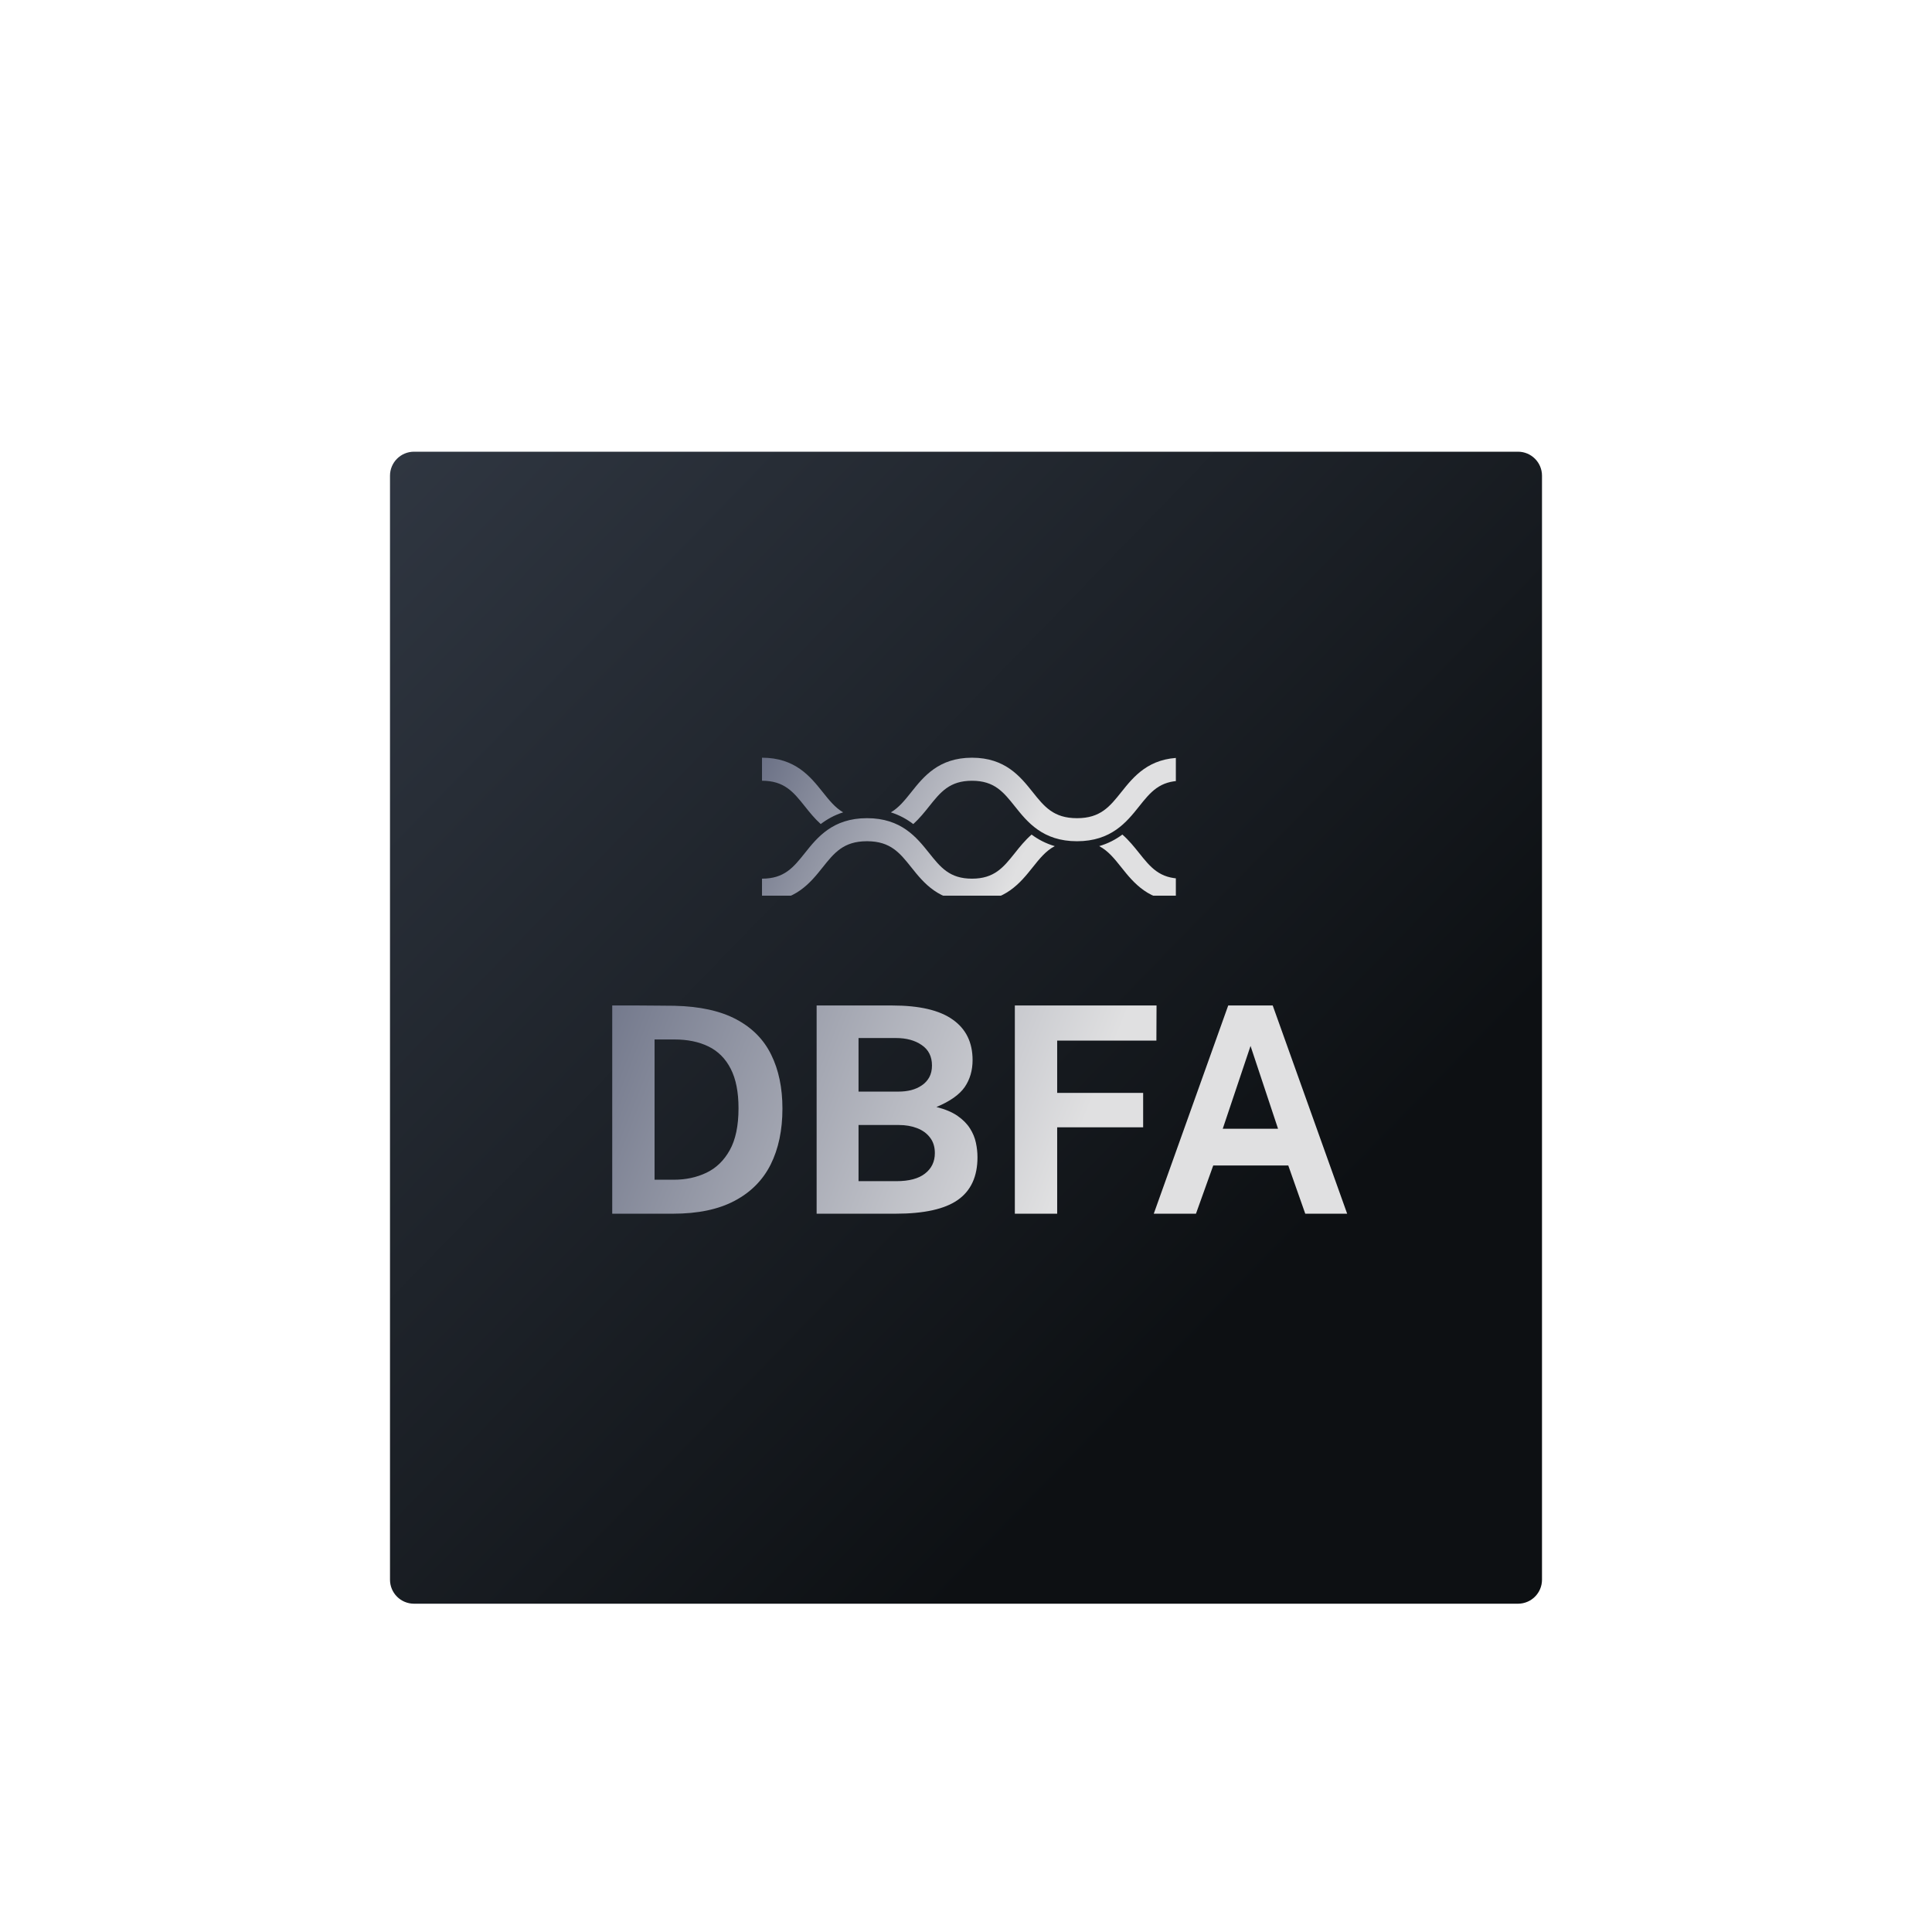
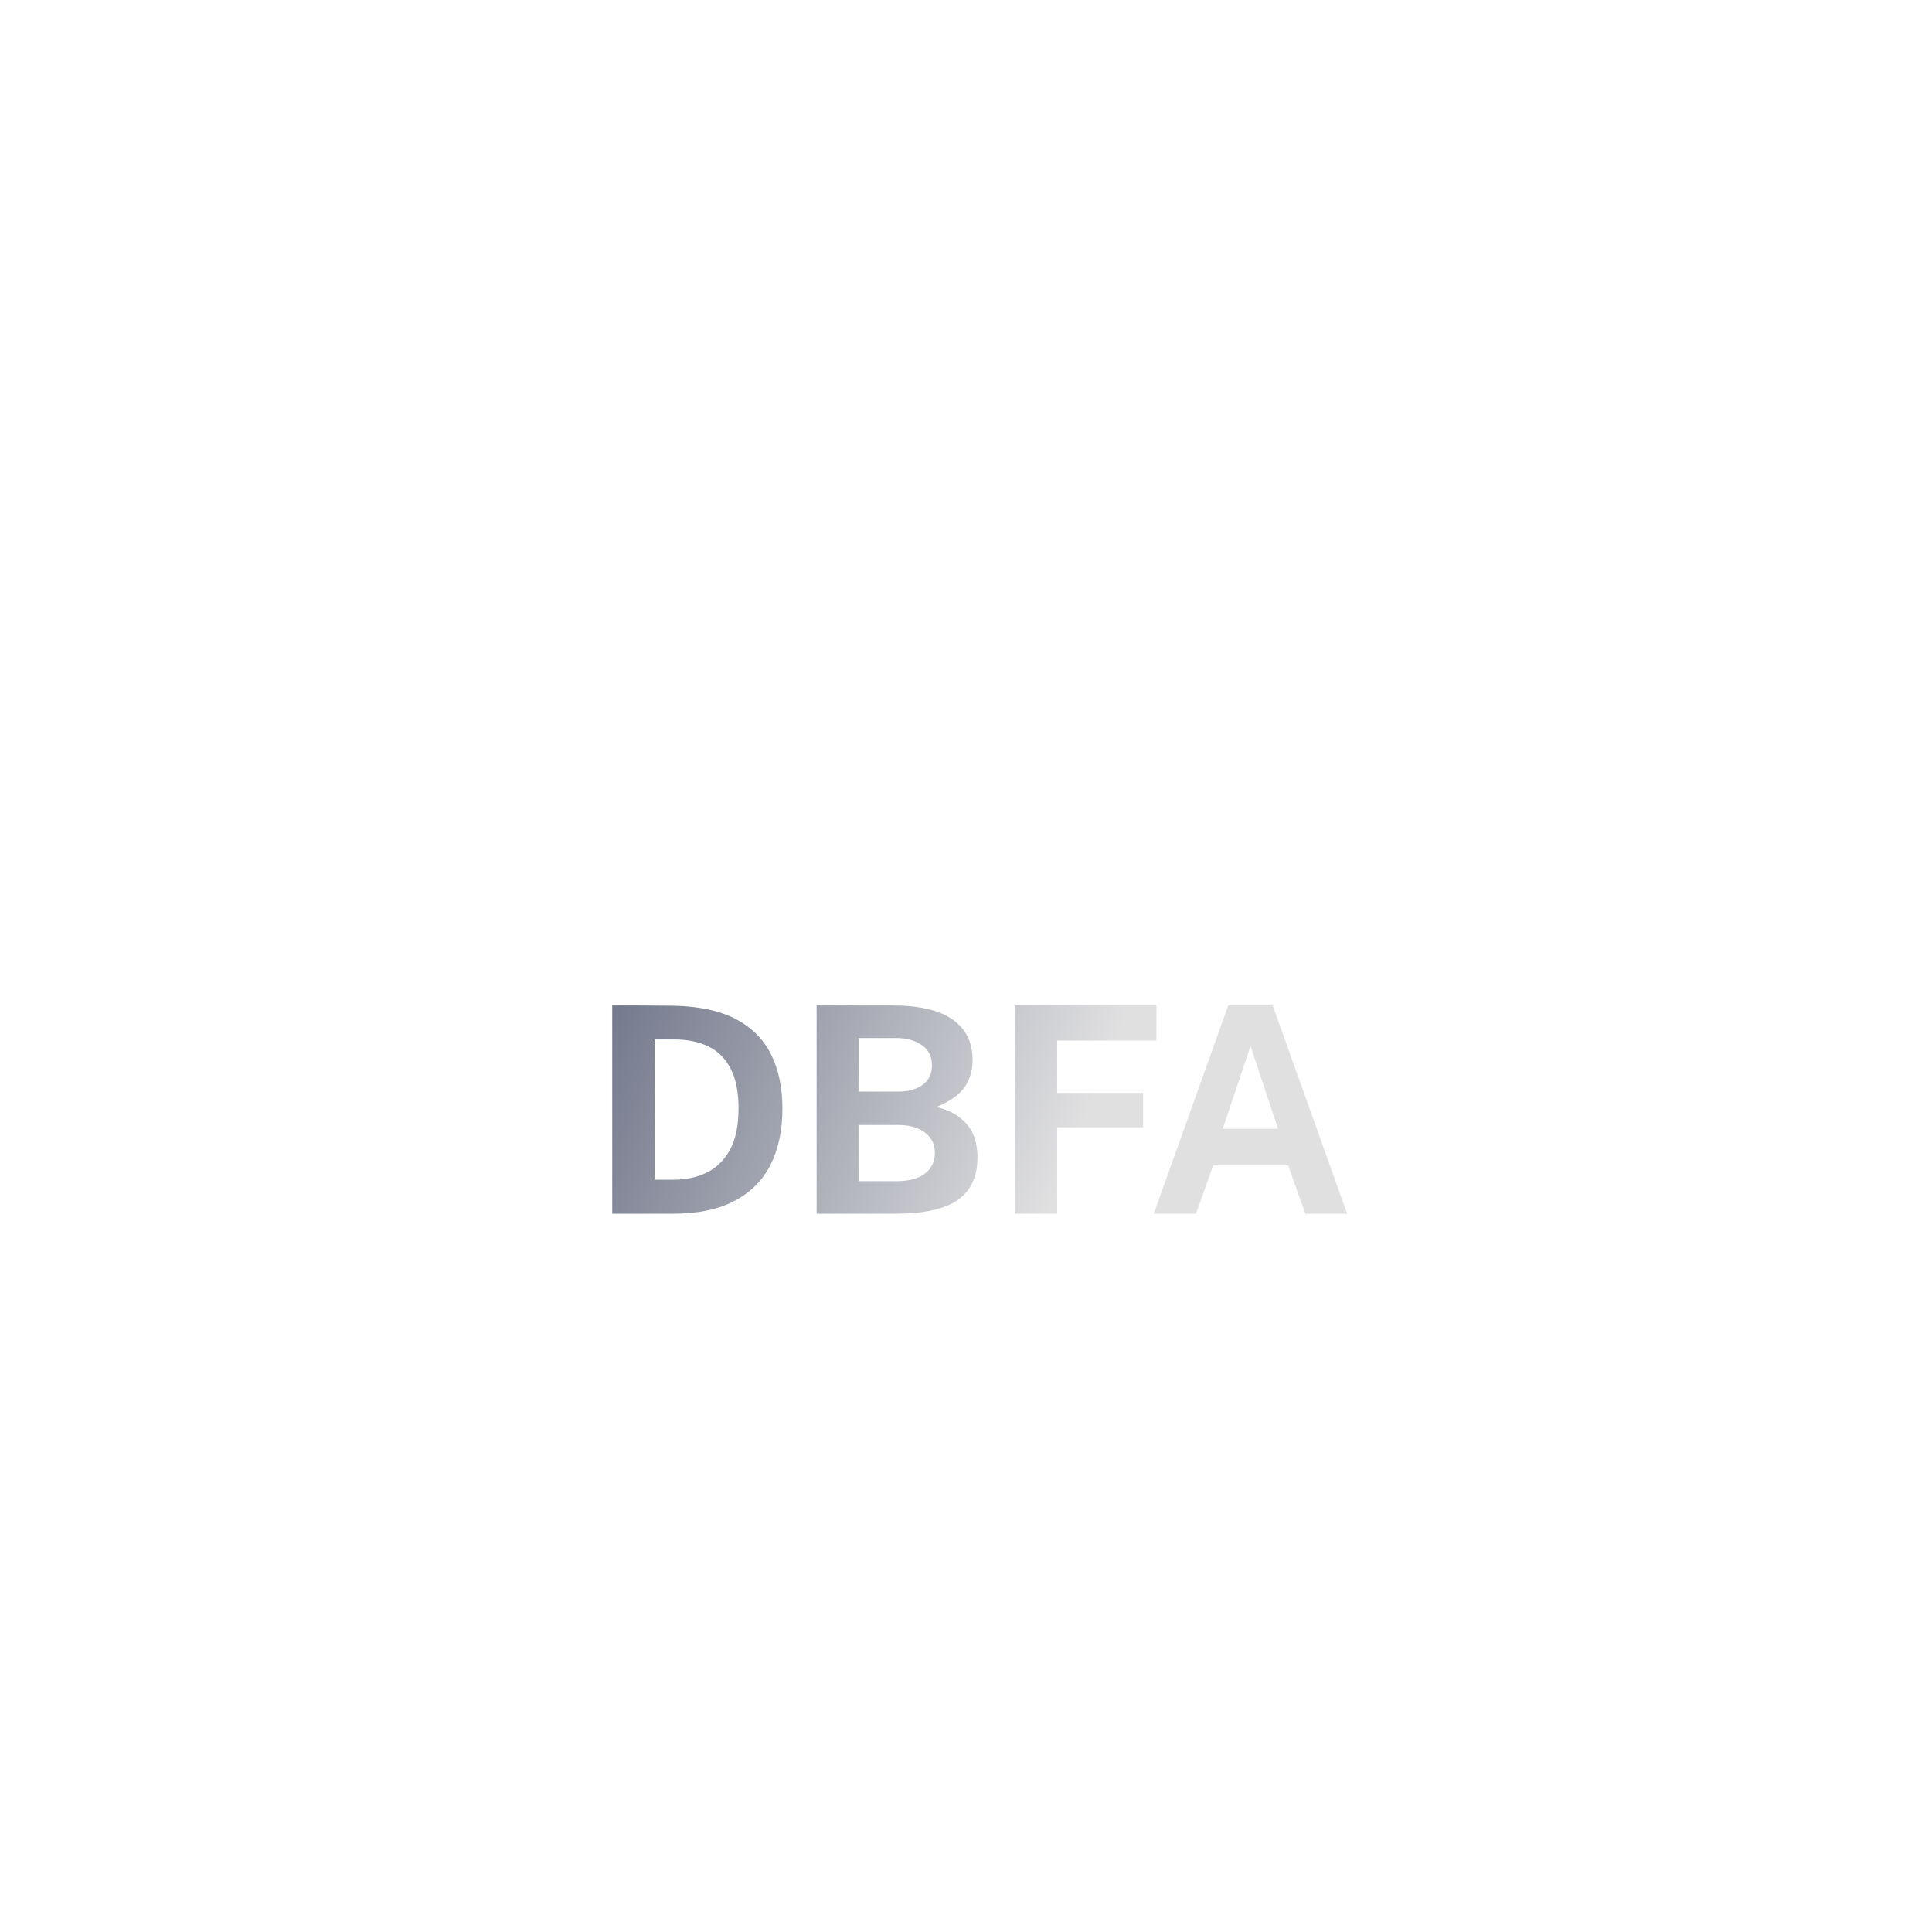
<svg xmlns="http://www.w3.org/2000/svg" width="322" height="322" viewBox="0 0 322 322" fill="none">
  <g filter="url(#filter0_ddii_1559_2653)">
-     <path d="M65 69.284C65 67.075 66.791 65.284 69 65.284H253C255.209 65.284 257 67.075 257 69.284V253.284C257 255.493 255.209 257.284 253 257.284H69C66.791 257.284 65 255.493 65 253.284V69.284Z" fill="url(#paint0_linear_1559_2653)" />
    <g clip-path="url(#clip0_1559_2653)">
      <g filter="url(#filter1_i_1559_2653)">
-         <path d="M168.15 131.164H168.152C166.243 133.554 164.736 135.444 160.999 135.444C157.261 135.444 155.754 133.554 153.846 131.162C152.811 129.867 151.652 128.412 150.03 127.283C148.419 126.161 146.35 125.362 143.498 125.362C140.647 125.362 138.58 126.161 136.968 127.283C135.347 128.412 134.185 129.864 133.153 131.162C131.244 133.554 129.738 135.444 126 135.444V139.284C131.544 139.284 134.066 136.121 136.094 133.579C138.032 131.148 139.567 129.227 143.432 129.204C143.455 129.204 143.475 129.204 143.498 129.204C143.521 129.204 143.542 129.204 143.564 129.204C147.43 129.227 148.964 131.148 150.903 133.579C152.93 136.121 155.453 139.284 160.997 139.284C166.54 139.284 169.063 136.121 171.091 133.579C172.269 132.101 173.298 130.81 174.796 130.022C173.282 129.584 172.013 128.896 170.931 128.096C169.823 129.065 168.949 130.161 168.15 131.164ZM133.153 123.404C133.918 124.363 134.749 125.406 135.788 126.342C136.834 125.545 138.062 124.85 139.521 124.391C138.172 123.594 137.199 122.373 136.094 120.987C134.066 118.447 131.544 115.284 126 115.284V119.124C129.738 119.124 131.244 121.012 133.153 123.404ZM185.906 120.989H185.904C183.954 123.434 182.415 125.364 178.499 125.364C174.584 125.364 173.045 123.434 171.095 120.989C169.065 118.447 166.542 115.284 160.999 115.284C155.455 115.284 152.932 118.447 150.905 120.989C149.8 122.375 148.827 123.596 147.478 124.393C148.937 124.852 150.165 125.547 151.213 126.345C152.25 125.408 153.083 124.363 153.848 123.406C155.754 121.015 157.261 119.126 161.001 119.126C164.741 119.126 166.246 121.015 168.154 123.406C169.189 124.702 170.348 126.157 171.97 127.285C173.581 128.407 175.648 129.206 178.499 129.206C181.349 129.206 183.417 128.407 185.032 127.285C186.653 126.157 187.815 124.702 188.847 123.406C190.753 121.015 192.26 119.126 196 119.126V115.284C190.456 115.284 187.934 118.447 185.906 120.989ZM188.845 131.16C188.043 130.161 187.169 129.063 186.064 128.094C184.981 128.894 183.71 129.582 182.198 130.02C183.696 130.808 184.726 132.098 185.904 133.577C187.931 136.119 190.454 139.282 195.998 139.282V135.442C192.258 135.442 190.753 133.551 188.845 131.16Z" fill="url(#paint1_linear_1559_2653)" />
-       </g>
+         </g>
    </g>
    <g filter="url(#filter2_i_1559_2653)">
      <path d="M101.038 191.284V156.58C101.214 156.58 101.702 156.58 102.502 156.58C103.318 156.58 104.27 156.58 105.358 156.58C106.462 156.58 107.558 156.588 108.646 156.604C109.75 156.604 110.67 156.612 111.406 156.628C115.614 156.724 119.046 157.476 121.702 158.884C124.358 160.292 126.302 162.26 127.534 164.788C128.782 167.316 129.406 170.308 129.406 173.764C129.406 177.364 128.75 180.476 127.438 183.1C126.126 185.708 124.118 187.724 121.414 189.148C118.726 190.572 115.31 191.284 111.166 191.284H101.038ZM108.094 185.62H111.31C113.294 185.62 115.094 185.236 116.71 184.468C118.342 183.7 119.646 182.444 120.622 180.7C121.598 178.956 122.086 176.628 122.086 173.716C122.086 171.012 121.654 168.82 120.79 167.14C119.926 165.444 118.694 164.204 117.094 163.42C115.494 162.636 113.598 162.244 111.406 162.244H108.094V185.62ZM135.105 191.284V156.58H147.681C152.225 156.58 155.593 157.364 157.785 158.932C159.993 160.484 161.097 162.732 161.097 165.676C161.097 167.404 160.657 168.908 159.777 170.188C158.897 171.452 157.329 172.556 155.073 173.5C156.529 173.868 157.705 174.364 158.601 174.988C159.497 175.612 160.185 176.308 160.665 177.076C161.145 177.828 161.473 178.62 161.649 179.452C161.825 180.268 161.913 181.076 161.913 181.876C161.913 185.076 160.825 187.444 158.649 188.98C156.473 190.516 153.009 191.284 148.257 191.284H135.105ZM142.089 185.86H148.401C150.513 185.86 152.105 185.436 153.177 184.588C154.265 183.74 154.809 182.604 154.809 181.18C154.809 180.156 154.545 179.3 154.017 178.612C153.489 177.908 152.769 177.38 151.857 177.028C150.961 176.676 149.937 176.5 148.785 176.5H142.089V185.86ZM142.089 170.932H148.785C149.505 170.932 150.193 170.852 150.849 170.692C151.521 170.516 152.113 170.252 152.625 169.9C153.153 169.548 153.569 169.1 153.873 168.556C154.177 167.996 154.329 167.34 154.329 166.588C154.329 165.084 153.761 163.948 152.625 163.18C151.505 162.396 150.065 162.004 148.305 162.004H142.089V170.932ZM168.14 191.284V156.58H191.756L191.732 162.436H175.196V171.148H189.524V176.884H175.196V191.284H168.14ZM191.295 191.284L203.703 156.58H211.119L223.527 191.284H216.543L213.711 183.244H201.207L198.327 191.284H191.295ZM202.791 177.124H212.007L207.423 163.324L202.791 177.124Z" fill="url(#paint2_linear_1559_2653)" />
    </g>
  </g>
  <defs>
    <filter id="filter0_ddii_1559_2653" x="0.3" y="0.584" width="321.4" height="321.4" filterUnits="userSpaceOnUse" color-interpolation-filters="sRGB">
      <feFlood flood-opacity="0" result="BackgroundImageFix" />
      <feColorMatrix in="SourceAlpha" type="matrix" values="0 0 0 0 0 0 0 0 0 0 0 0 0 0 0 0 0 0 127 0" result="hardAlpha" />
      <feOffset />
      <feGaussianBlur stdDeviation="32.35" />
      <feComposite in2="hardAlpha" operator="out" />
      <feColorMatrix type="matrix" values="0 0 0 0 0.004 0 0 0 0 0.6 0 0 0 0 0.698 0 0 0 1 0" />
      <feBlend mode="normal" in2="BackgroundImageFix" result="effect1_dropShadow_1559_2653" />
      <feColorMatrix in="SourceAlpha" type="matrix" values="0 0 0 0 0 0 0 0 0 0 0 0 0 0 0 0 0 0 127 0" result="hardAlpha" />
      <feMorphology radius="10" operator="erode" in="SourceAlpha" result="effect2_dropShadow_1559_2653" />
      <feOffset dy="10" />
      <feGaussianBlur stdDeviation="7.5" />
      <feComposite in2="hardAlpha" operator="out" />
      <feColorMatrix type="matrix" values="0 0 0 0 0 0 0 0 0 0 0 0 0 0 0 0 0 0 1 0" />
      <feBlend mode="normal" in2="effect1_dropShadow_1559_2653" result="effect2_dropShadow_1559_2653" />
      <feBlend mode="normal" in="SourceGraphic" in2="effect2_dropShadow_1559_2653" result="shape" />
      <feColorMatrix in="SourceAlpha" type="matrix" values="0 0 0 0 0 0 0 0 0 0 0 0 0 0 0 0 0 0 127 0" result="hardAlpha" />
      <feOffset dx="2" dy="2" />
      <feGaussianBlur stdDeviation="1" />
      <feComposite in2="hardAlpha" operator="arithmetic" k2="-1" k3="1" />
      <feColorMatrix type="matrix" values="0 0 0 0 1 0 0 0 0 1 0 0 0 0 1 0 0 0 0.15 0" />
      <feBlend mode="normal" in2="shape" result="effect3_innerShadow_1559_2653" />
      <feColorMatrix in="SourceAlpha" type="matrix" values="0 0 0 0 0 0 0 0 0 0 0 0 0 0 0 0 0 0 127 0" result="hardAlpha" />
      <feOffset dx="-2" dy="-2" />
      <feGaussianBlur stdDeviation="1" />
      <feComposite in2="hardAlpha" operator="arithmetic" k2="-1" k3="1" />
      <feColorMatrix type="matrix" values="0 0 0 0 0 0 0 0 0 0 0 0 0 0 0 0 0 0 0.5 0" />
      <feBlend mode="normal" in2="effect3_innerShadow_1559_2653" result="effect4_innerShadow_1559_2653" />
    </filter>
    <filter id="filter1_i_1559_2653" x="126" y="115.284" width="71" height="25" filterUnits="userSpaceOnUse" color-interpolation-filters="sRGB">
      <feFlood flood-opacity="0" result="BackgroundImageFix" />
      <feBlend mode="normal" in="SourceGraphic" in2="BackgroundImageFix" result="shape" />
      <feColorMatrix in="SourceAlpha" type="matrix" values="0 0 0 0 0 0 0 0 0 0 0 0 0 0 0 0 0 0 127 0" result="hardAlpha" />
      <feOffset dx="1" dy="1" />
      <feGaussianBlur stdDeviation="1.3" />
      <feComposite in2="hardAlpha" operator="arithmetic" k2="-1" k3="1" />
      <feColorMatrix type="matrix" values="0 0 0 0 1 0 0 0 0 1 0 0 0 0 1 0 0 0 0.25 0" />
      <feBlend mode="normal" in2="shape" result="effect1_innerShadow_1559_2653" />
    </filter>
    <filter id="filter2_i_1559_2653" x="101.038" y="156.58" width="123.49" height="35.704" filterUnits="userSpaceOnUse" color-interpolation-filters="sRGB">
      <feFlood flood-opacity="0" result="BackgroundImageFix" />
      <feBlend mode="normal" in="SourceGraphic" in2="BackgroundImageFix" result="shape" />
      <feColorMatrix in="SourceAlpha" type="matrix" values="0 0 0 0 0 0 0 0 0 0 0 0 0 0 0 0 0 0 127 0" result="hardAlpha" />
      <feOffset dx="1" dy="1" />
      <feGaussianBlur stdDeviation="1.3" />
      <feComposite in2="hardAlpha" operator="arithmetic" k2="-1" k3="1" />
      <feColorMatrix type="matrix" values="0 0 0 0 1 0 0 0 0 1 0 0 0 0 1 0 0 0 0.25 0" />
      <feBlend mode="normal" in2="shape" result="effect1_innerShadow_1559_2653" />
    </filter>
    <linearGradient id="paint0_linear_1559_2653" x1="257" y1="257.284" x2="59.758" y2="65.284" gradientUnits="userSpaceOnUse">
      <stop offset="0.257" stop-color="#0D1013" />
      <stop offset="1" stop-color="#303742" />
    </linearGradient>
    <linearGradient id="paint1_linear_1559_2653" x1="128.289" y1="109.181" x2="171.062" y2="128.461" gradientUnits="userSpaceOnUse">
      <stop stop-color="#6A7085" />
      <stop offset="1" stop-color="#E0E0E1" />
    </linearGradient>
    <linearGradient id="paint2_linear_1559_2653" x1="101.185" y1="136.568" x2="182.554" y2="168.761" gradientUnits="userSpaceOnUse">
      <stop stop-color="#6A7085" />
      <stop offset="1" stop-color="#E0E0E1" />
    </linearGradient>
    <clipPath id="clip0_1559_2653">
-       <rect width="70" height="24" fill="white" transform="translate(126 115.284)" />
-     </clipPath>
+       </clipPath>
  </defs>
</svg>